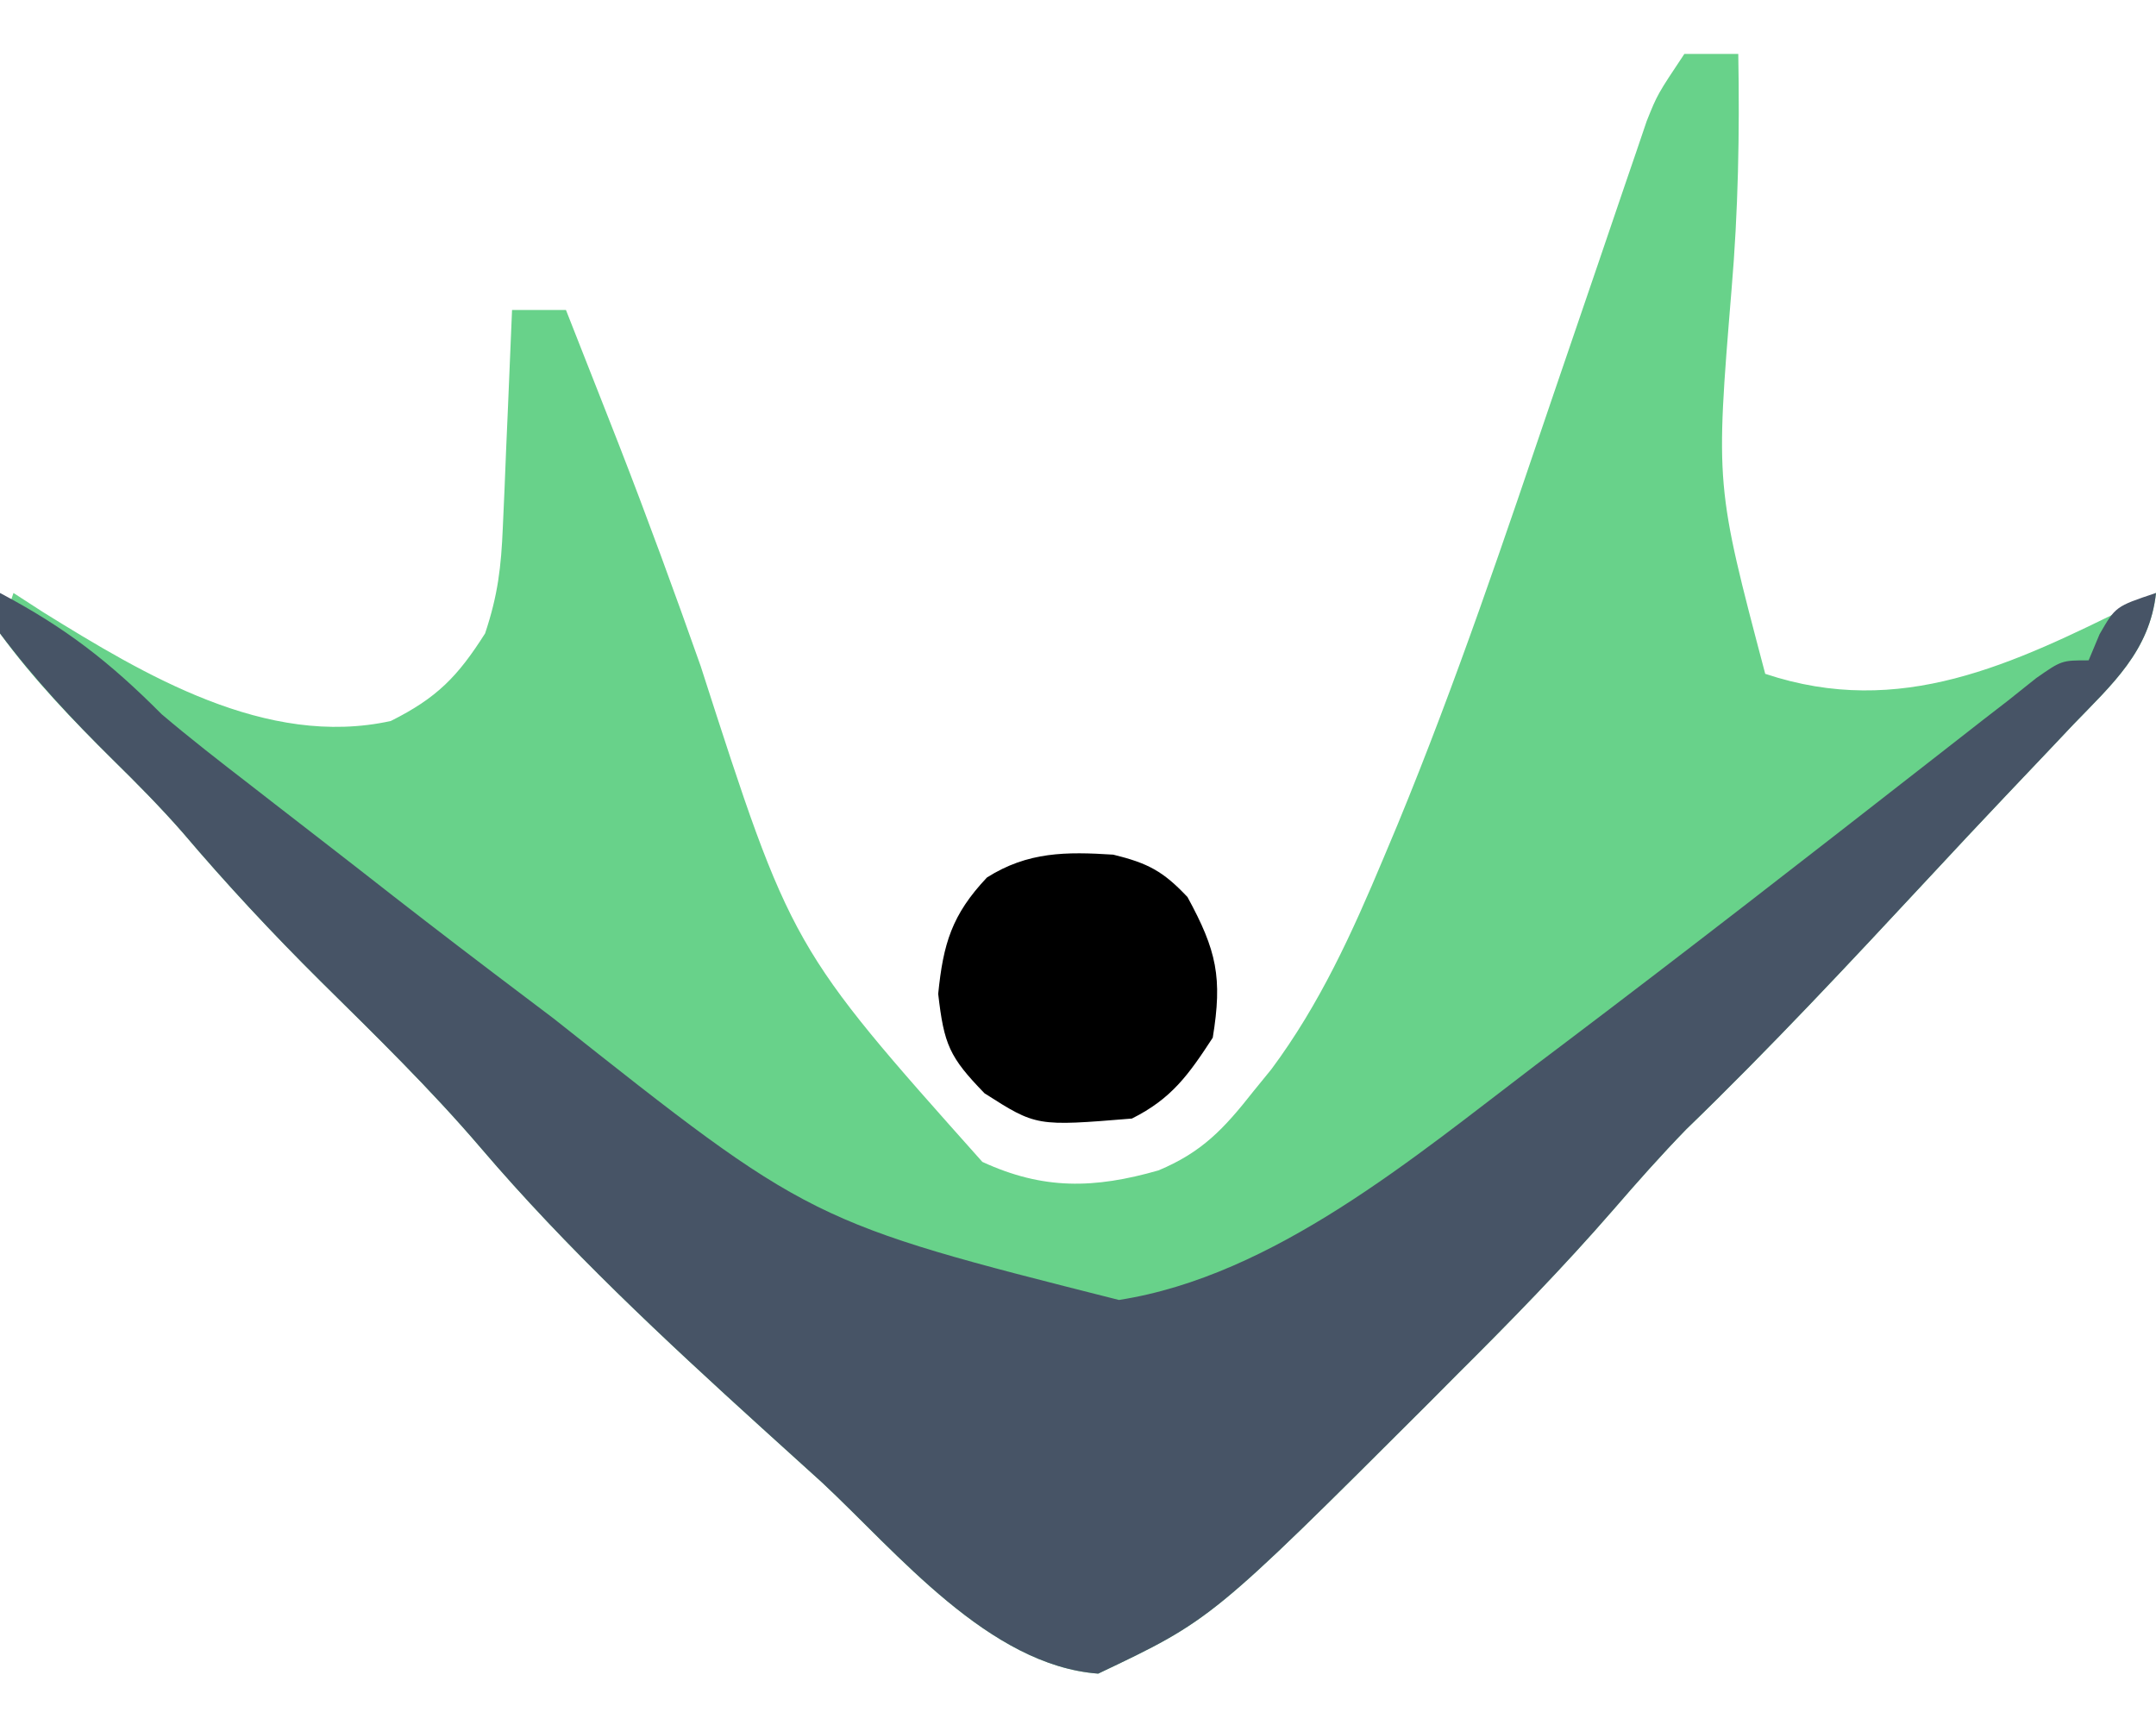
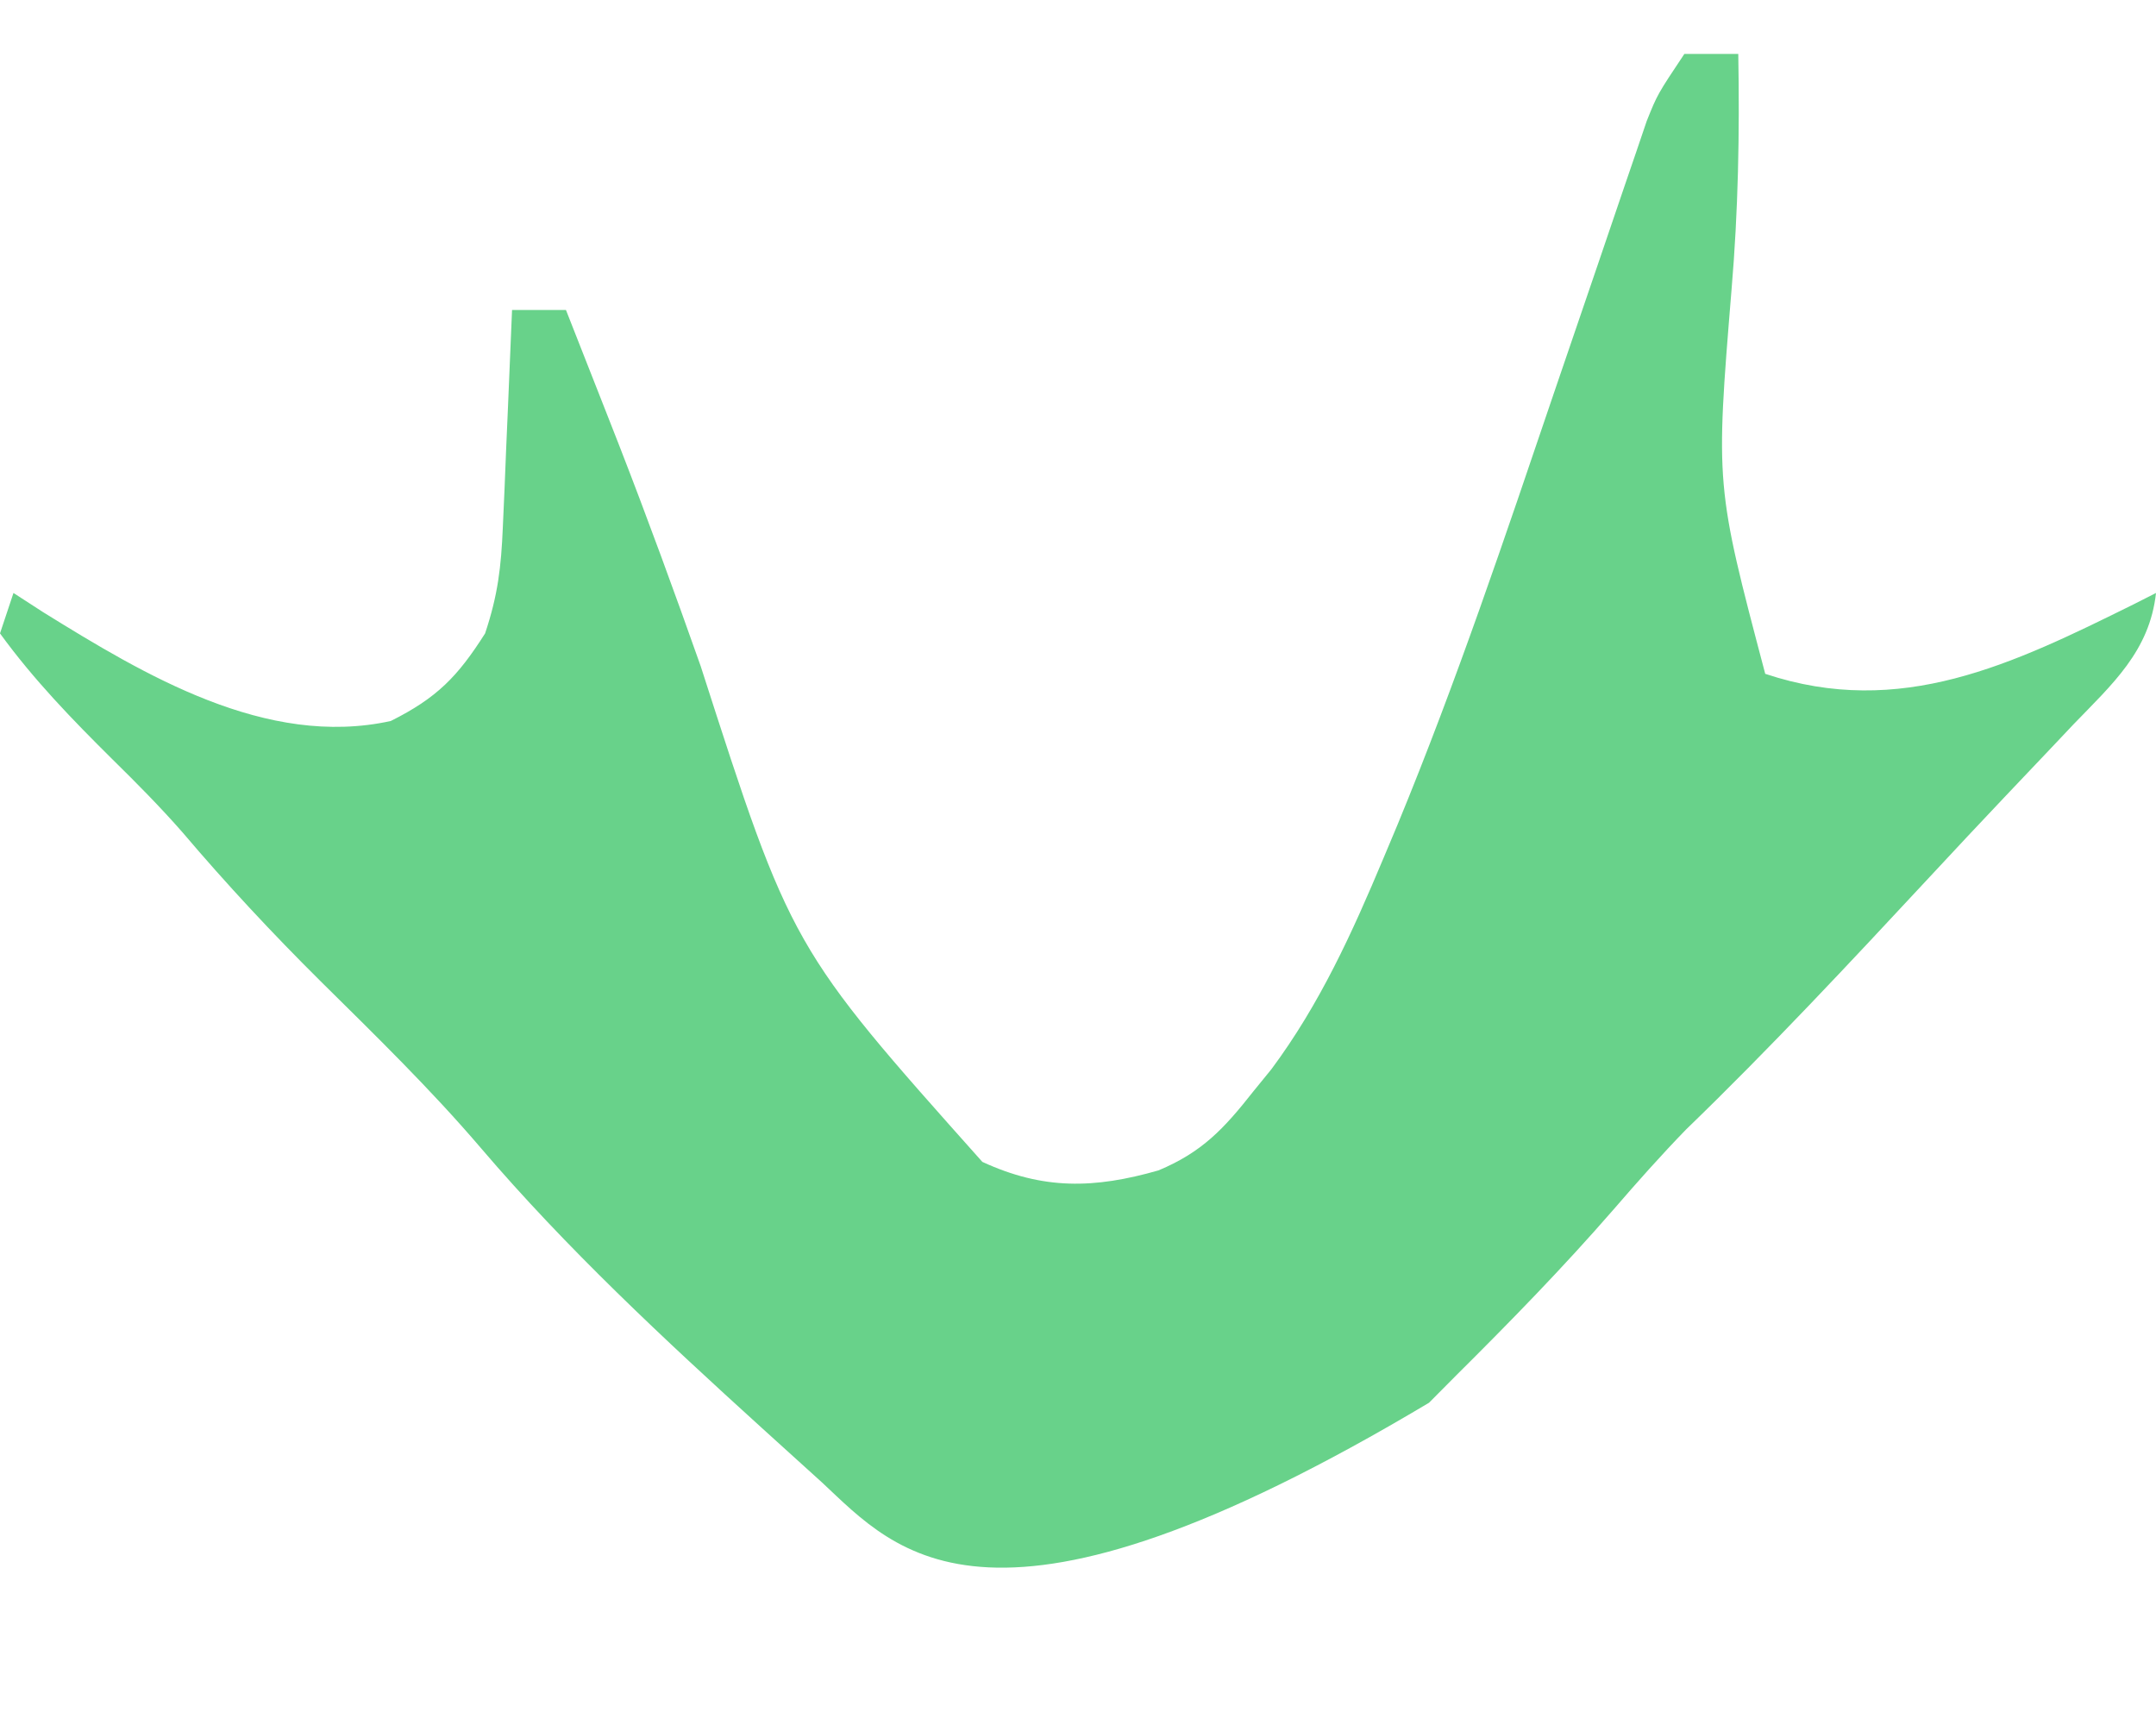
<svg xmlns="http://www.w3.org/2000/svg" version="1.1" width="160" height="128">
-   <path d="M0 0 C1.32 0 2.64 0 4 0 C4.106 5.867 3.997 11.651 3.5 17.5 C2.309 32.03 2.309 32.03 6 46 C16.038 49.346 24.359 45.287 33.352 40.836 C33.896 40.56 34.44 40.284 35 40 C34.528 44.314 31.748 46.771 28.875 49.75 C28.085 50.587 28.085 50.587 27.278 51.44 C26.132 52.653 24.984 53.863 23.833 55.07 C21.937 57.067 20.058 59.078 18.184 61.094 C12.272 67.445 6.365 73.78 0.125 79.812 C-1.747 81.74 -3.499 83.713 -5.254 85.746 C-8.977 90.031 -12.913 94.061 -16.938 98.062 C-17.602 98.731 -18.267 99.399 -18.951 100.088 C-35.085 116.19 -35.085 116.19 -43.5 120.188 C-51.611 119.579 -58.42 111.201 -64 106 C-65.49 104.65 -66.98 103.3 -68.471 101.951 C-75.734 95.356 -82.937 88.657 -89.312 81.188 C-93.047 76.815 -97.142 72.831 -101.228 68.791 C-104.802 65.243 -108.193 61.607 -111.453 57.766 C-113.103 55.882 -114.84 54.13 -116.625 52.375 C-119.649 49.378 -122.492 46.449 -125 43 C-124.67 42.01 -124.34 41.02 -124 40 C-123.273 40.471 -122.546 40.941 -121.797 41.426 C-114.276 46.083 -105.233 51.528 -96 49.5 C-92.582 47.791 -91.036 46.211 -89 43 C-88.048 40.145 -87.81 38.091 -87.684 35.113 C-87.621 33.707 -87.621 33.707 -87.557 32.271 C-87.517 31.295 -87.478 30.319 -87.438 29.312 C-87.373 27.83 -87.373 27.83 -87.307 26.318 C-87.201 23.879 -87.099 21.44 -87 19 C-85.68 19 -84.36 19 -83 19 C-81.996 21.54 -80.996 24.082 -80 26.625 C-79.687 27.424 -79.374 28.223 -79.051 29.046 C-76.939 34.475 -74.942 39.935 -73.002 45.427 C-66.274 66.322 -66.274 66.322 -52.098 82.215 C-47.569 84.304 -43.789 84.208 -39.031 82.848 C-35.792 81.496 -34.165 79.751 -32 77 C-31.331 76.178 -31.331 76.178 -30.648 75.34 C-27.04 70.487 -24.649 65.206 -22.324 59.664 C-21.806 58.431 -21.806 58.431 -21.278 57.172 C-16.923 46.617 -13.295 35.807 -9.625 25 C-8.561 21.876 -7.495 18.753 -6.424 15.632 C-5.765 13.712 -5.111 11.79 -4.461 9.866 C-4.166 9.007 -3.872 8.147 -3.569 7.262 C-3.313 6.509 -3.058 5.755 -2.794 4.979 C-2 3 -2 3 0 0 Z " fill="#68D28A" transform="translate(125,4)" />
-   <path d="M0 0 C4.85 2.567 8.102 5.085 12 9 C14.116 10.796 16.303 12.493 18.5 14.188 C19.115 14.665 19.729 15.143 20.362 15.635 C21.63 16.62 22.899 17.603 24.17 18.584 C25.842 19.878 27.508 21.178 29.172 22.48 C32.428 25.014 35.705 27.516 39 30 C39.686 30.519 40.372 31.038 41.079 31.572 C60.143 46.677 60.143 46.677 83.039 52.461 C94.536 50.671 104.963 41.86 114 35 C114.653 34.507 115.307 34.015 115.98 33.507 C125.095 26.624 134.107 19.606 143.112 12.581 C143.824 12.026 144.536 11.471 145.27 10.898 C145.894 10.41 146.519 9.922 147.163 9.419 C147.769 8.951 148.376 8.483 149 8 C149.696 7.445 150.391 6.89 151.108 6.319 C153 5 153 5 155 5 C155.268 4.361 155.536 3.721 155.812 3.062 C157 1 157 1 160 0 C159.528 4.314 156.748 6.771 153.875 9.75 C153.085 10.587 153.085 10.587 152.278 11.44 C151.132 12.653 149.984 13.863 148.833 15.07 C146.937 17.067 145.058 19.078 143.184 21.094 C137.272 27.445 131.365 33.78 125.125 39.812 C123.253 41.74 121.501 43.713 119.746 45.746 C116.023 50.031 112.087 54.061 108.062 58.062 C107.398 58.731 106.733 59.399 106.049 60.088 C89.915 76.19 89.915 76.19 81.5 80.188 C73.389 79.579 66.58 71.201 61 66 C59.51 64.65 58.02 63.3 56.529 61.951 C49.266 55.356 42.063 48.657 35.688 41.188 C31.953 36.815 27.858 32.831 23.772 28.791 C20.198 25.243 16.807 21.607 13.547 17.766 C11.897 15.882 10.16 14.13 8.375 12.375 C5.352 9.386 2.554 6.405 0 3 C0 2.01 0 1.02 0 0 Z " fill="#475466" transform="translate(0,44)" />
-   <path d="M0 0 C2.579 0.63 3.701 1.229 5.508 3.145 C7.677 7.121 8.112 9.124 7.383 13.582 C5.587 16.335 4.33 18.108 1.383 19.582 C-5.707 20.163 -5.707 20.163 -9.555 17.707 C-12.169 15.013 -12.558 14.097 -12.992 10.332 C-12.619 6.602 -11.979 4.455 -9.375 1.695 C-6.345 -0.223 -3.51 -0.225 0 0 Z " fill="#000000" transform="translate(82.617,63.418)" />
+   <path d="M0 0 C1.32 0 2.64 0 4 0 C4.106 5.867 3.997 11.651 3.5 17.5 C2.309 32.03 2.309 32.03 6 46 C16.038 49.346 24.359 45.287 33.352 40.836 C33.896 40.56 34.44 40.284 35 40 C34.528 44.314 31.748 46.771 28.875 49.75 C28.085 50.587 28.085 50.587 27.278 51.44 C26.132 52.653 24.984 53.863 23.833 55.07 C21.937 57.067 20.058 59.078 18.184 61.094 C12.272 67.445 6.365 73.78 0.125 79.812 C-1.747 81.74 -3.499 83.713 -5.254 85.746 C-8.977 90.031 -12.913 94.061 -16.938 98.062 C-17.602 98.731 -18.267 99.399 -18.951 100.088 C-51.611 119.579 -58.42 111.201 -64 106 C-65.49 104.65 -66.98 103.3 -68.471 101.951 C-75.734 95.356 -82.937 88.657 -89.312 81.188 C-93.047 76.815 -97.142 72.831 -101.228 68.791 C-104.802 65.243 -108.193 61.607 -111.453 57.766 C-113.103 55.882 -114.84 54.13 -116.625 52.375 C-119.649 49.378 -122.492 46.449 -125 43 C-124.67 42.01 -124.34 41.02 -124 40 C-123.273 40.471 -122.546 40.941 -121.797 41.426 C-114.276 46.083 -105.233 51.528 -96 49.5 C-92.582 47.791 -91.036 46.211 -89 43 C-88.048 40.145 -87.81 38.091 -87.684 35.113 C-87.621 33.707 -87.621 33.707 -87.557 32.271 C-87.517 31.295 -87.478 30.319 -87.438 29.312 C-87.373 27.83 -87.373 27.83 -87.307 26.318 C-87.201 23.879 -87.099 21.44 -87 19 C-85.68 19 -84.36 19 -83 19 C-81.996 21.54 -80.996 24.082 -80 26.625 C-79.687 27.424 -79.374 28.223 -79.051 29.046 C-76.939 34.475 -74.942 39.935 -73.002 45.427 C-66.274 66.322 -66.274 66.322 -52.098 82.215 C-47.569 84.304 -43.789 84.208 -39.031 82.848 C-35.792 81.496 -34.165 79.751 -32 77 C-31.331 76.178 -31.331 76.178 -30.648 75.34 C-27.04 70.487 -24.649 65.206 -22.324 59.664 C-21.806 58.431 -21.806 58.431 -21.278 57.172 C-16.923 46.617 -13.295 35.807 -9.625 25 C-8.561 21.876 -7.495 18.753 -6.424 15.632 C-5.765 13.712 -5.111 11.79 -4.461 9.866 C-4.166 9.007 -3.872 8.147 -3.569 7.262 C-3.313 6.509 -3.058 5.755 -2.794 4.979 C-2 3 -2 3 0 0 Z " fill="#68D28A" transform="translate(125,4)" />
</svg>